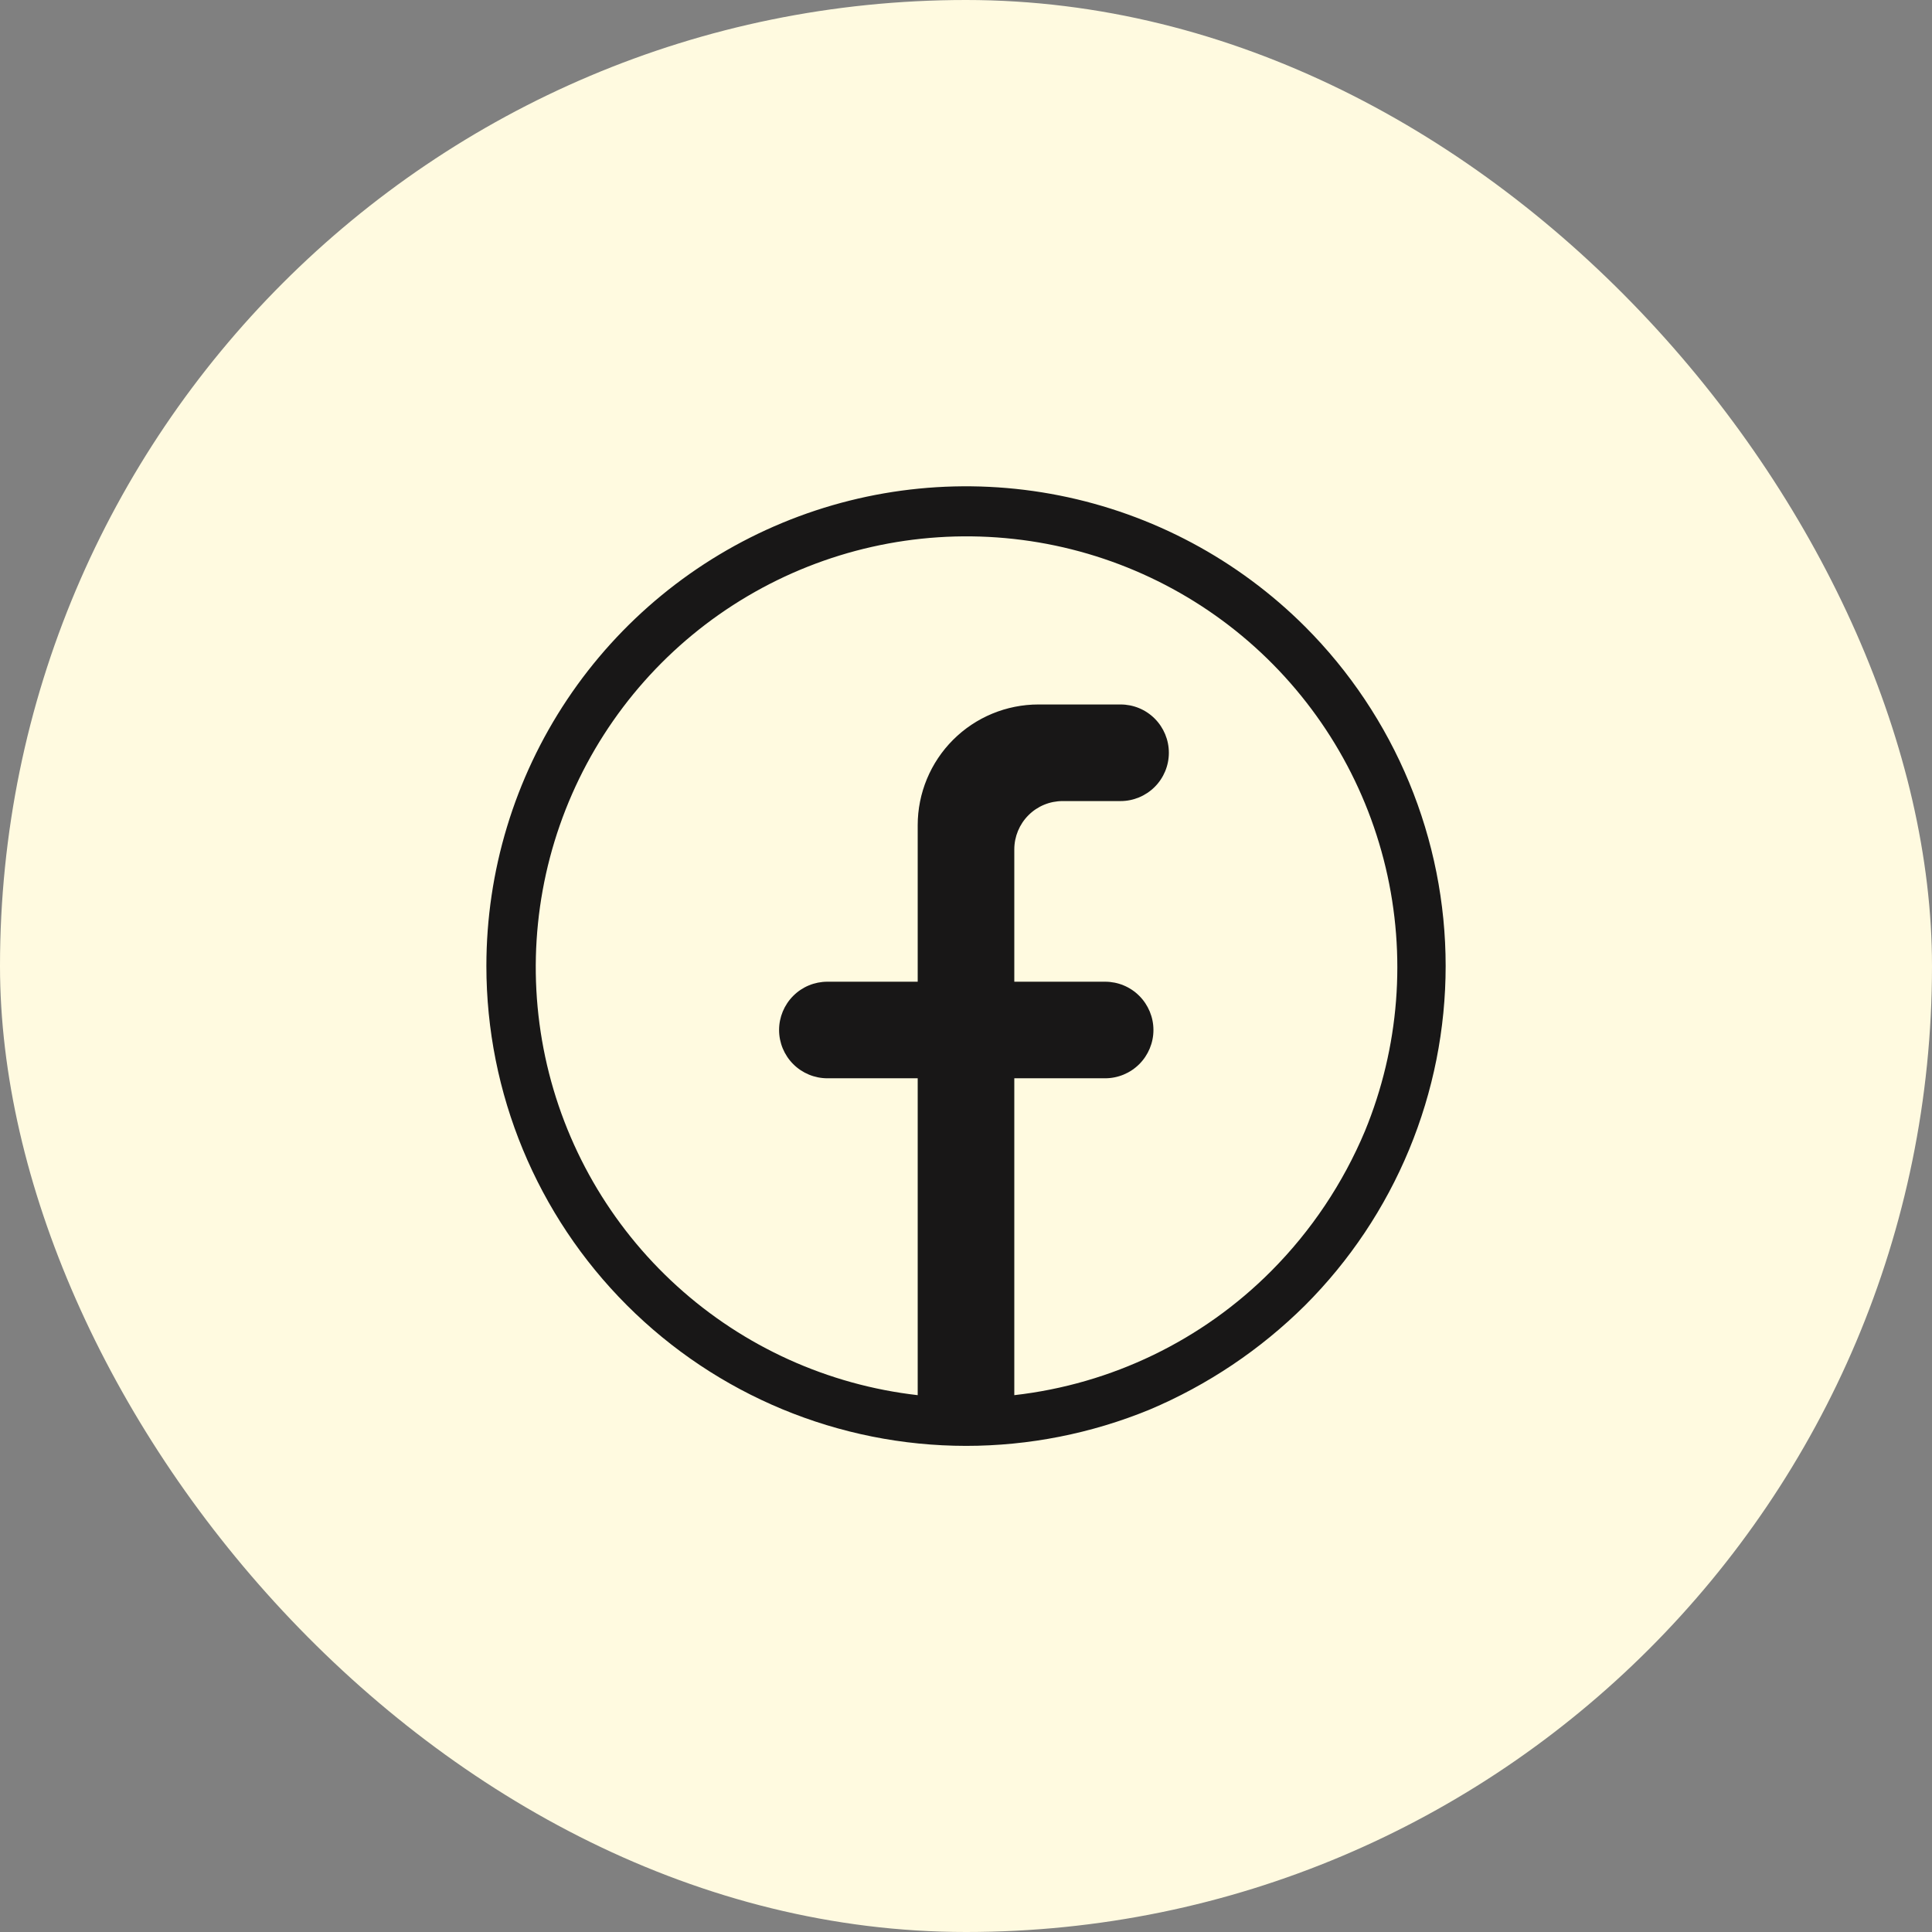
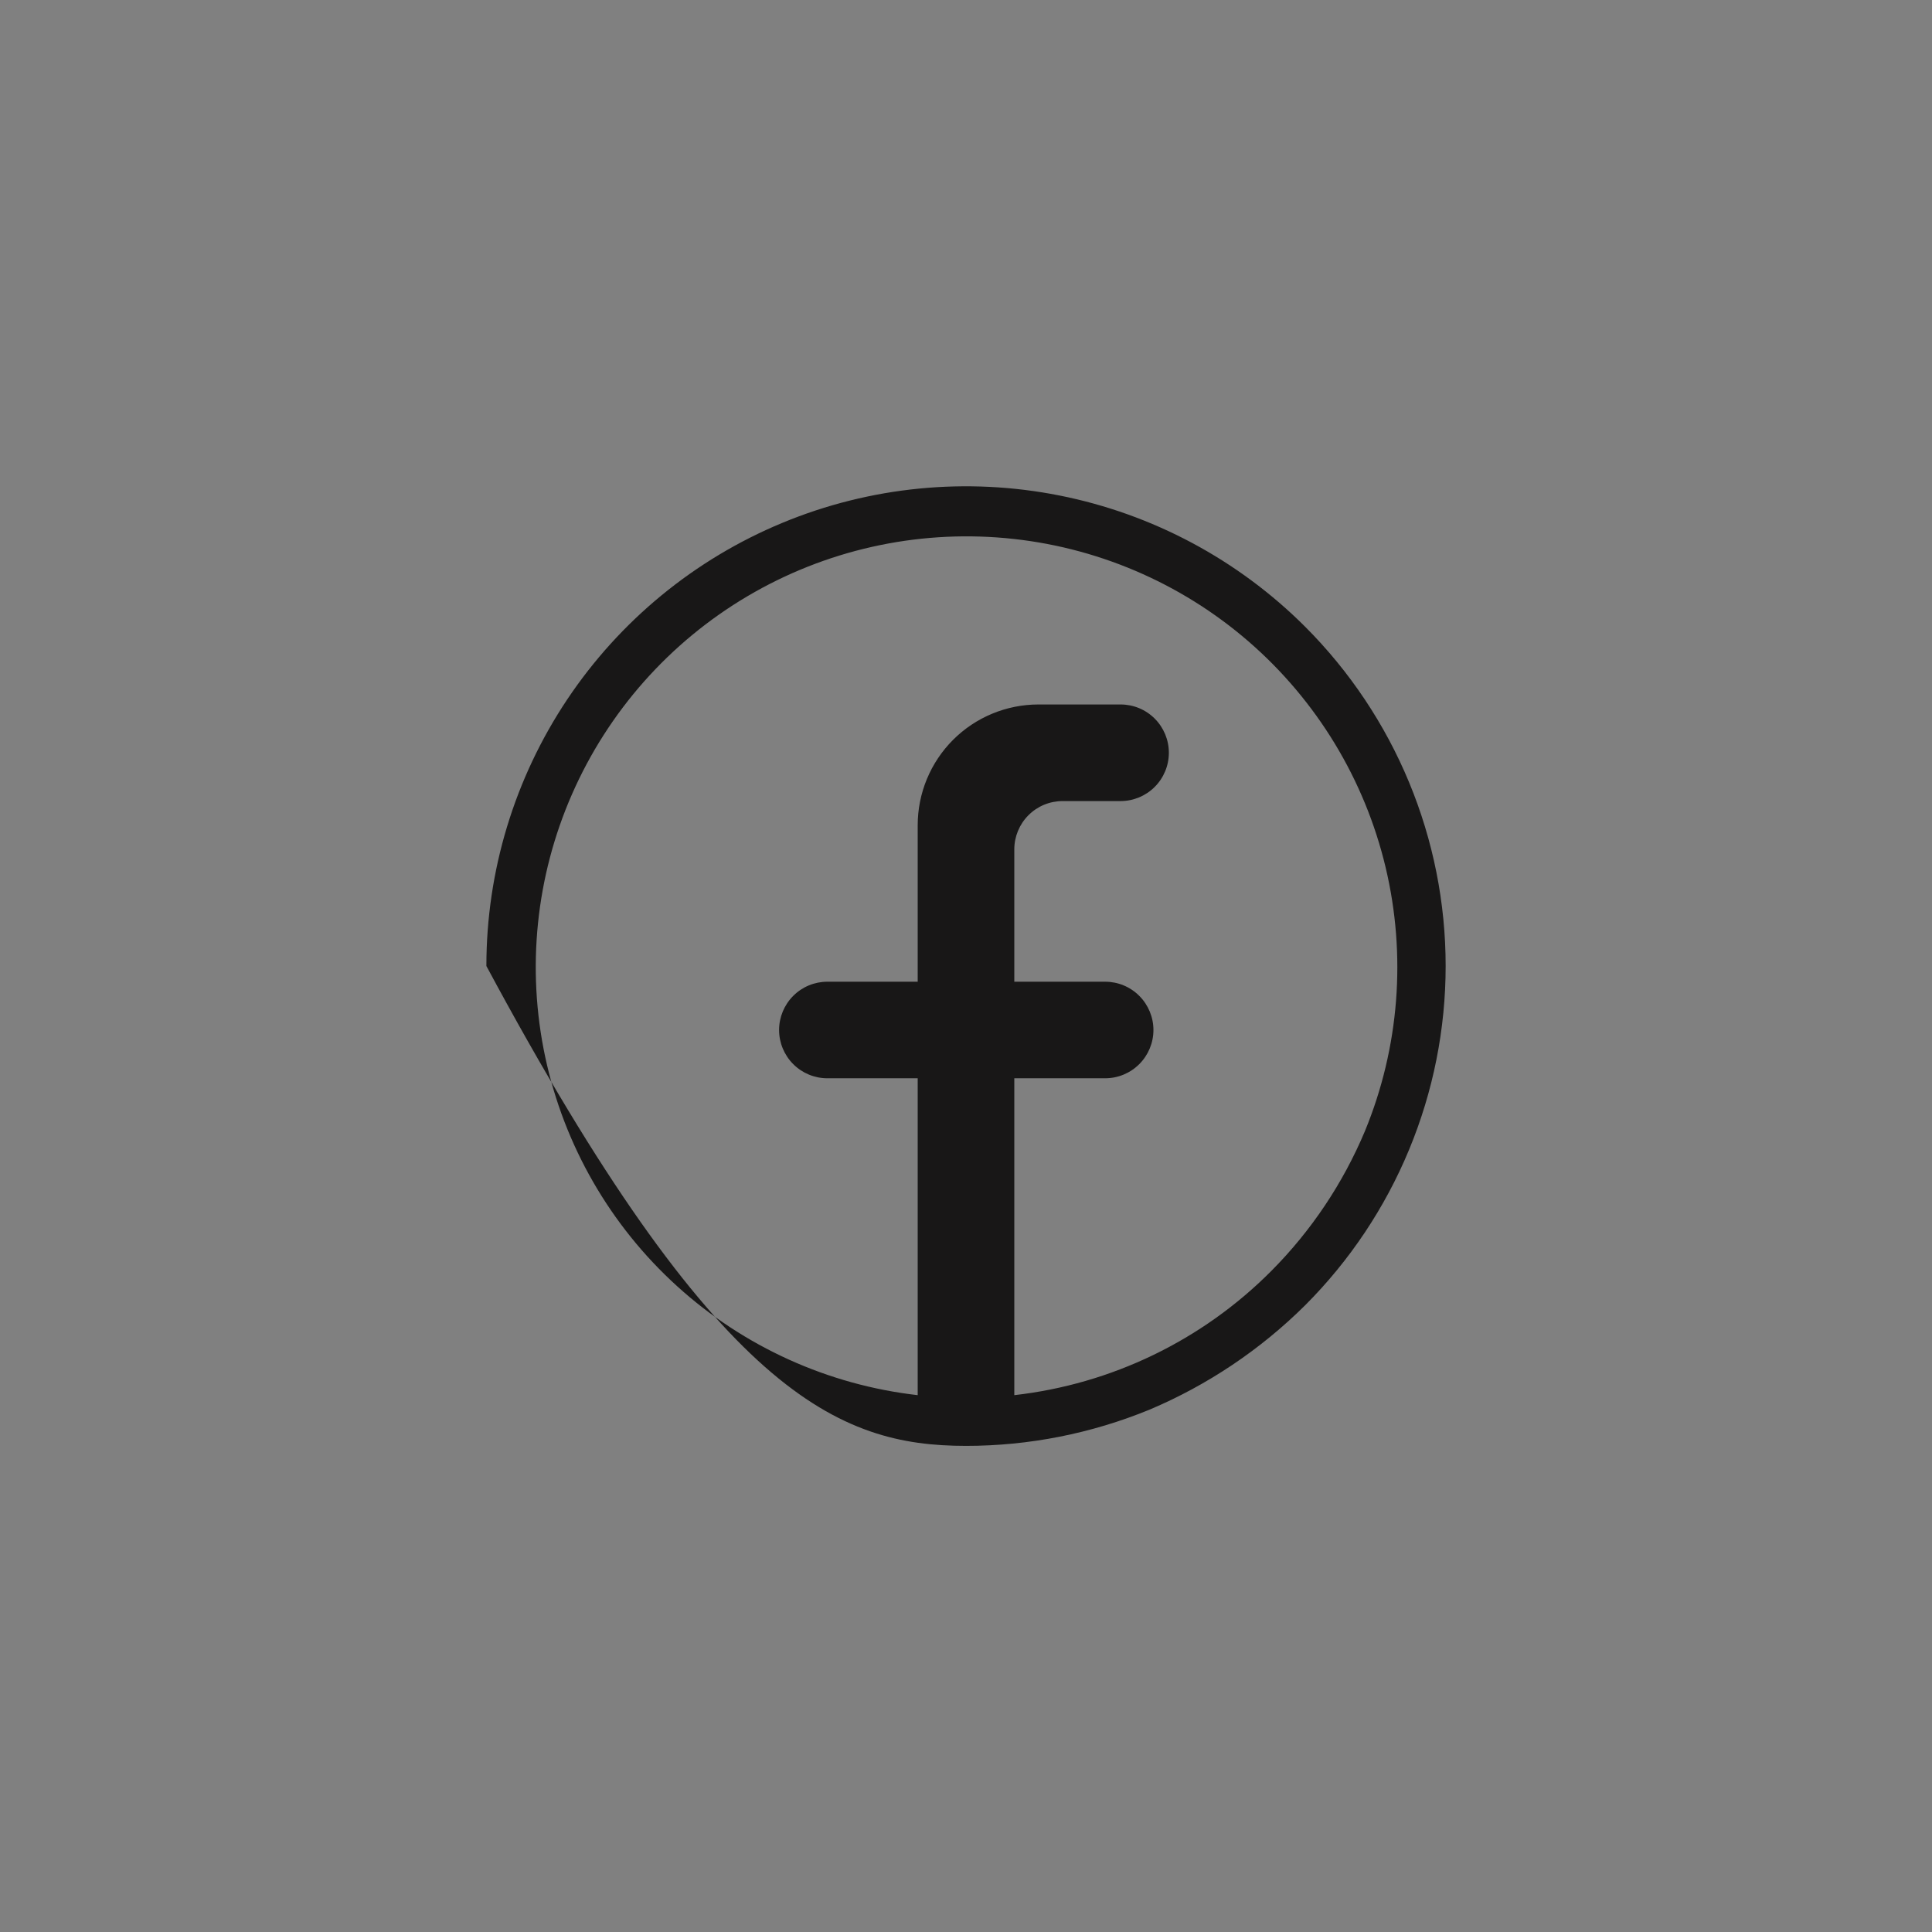
<svg xmlns="http://www.w3.org/2000/svg" width="60" height="60" viewBox="0 0 60 60" fill="none">
  <rect x="0" y="0" width="60" height="60" fill="#808080" stroke="none" />
-   <rect width="60" height="60" rx="30" fill="#FFFAE0" />
-   <path d="M40.531 19.462C38.447 17.38 35.793 15.962 32.903 15.388C30.014 14.814 27.019 15.109 24.298 16.237C21.576 17.365 19.25 19.275 17.614 21.724C15.978 24.174 15.105 27.054 15.105 30C15.105 33.951 16.674 37.74 19.468 40.535C22.261 43.33 26.049 44.901 30 44.903C31.956 44.903 33.892 44.52 35.7 43.778C37.503 43.016 39.142 41.916 40.531 40.538C41.914 39.154 43.012 37.511 43.761 35.703C44.51 33.895 44.896 31.957 44.896 30C44.896 28.043 44.51 26.105 43.761 24.297C43.012 22.489 41.914 20.846 40.531 19.462ZM39.48 39.472C37.336 41.627 34.521 42.986 31.5 43.328V33.487H34.321C34.718 33.487 35.1 33.329 35.381 33.048C35.662 32.767 35.821 32.385 35.821 31.988C35.821 31.59 35.662 31.208 35.381 30.927C35.1 30.645 34.718 30.488 34.321 30.488H31.5V26.378C31.5 25.98 31.659 25.598 31.94 25.317C32.221 25.035 32.603 24.878 33.001 24.878H34.8C35.198 24.878 35.58 24.719 35.861 24.438C36.142 24.157 36.3 23.775 36.3 23.378C36.3 22.98 36.142 22.598 35.861 22.317C35.58 22.035 35.198 21.878 34.8 21.878H32.251C31.256 21.878 30.302 22.273 29.599 22.976C28.896 23.679 28.5 24.633 28.5 25.628V30.488H25.695C25.298 30.488 24.916 30.645 24.635 30.927C24.354 31.208 24.195 31.59 24.195 31.988C24.195 32.385 24.354 32.767 24.635 33.048C24.916 33.329 25.298 33.487 25.695 33.487H28.5V43.328C25.715 43.01 23.099 41.825 21.024 39.94C18.948 38.055 17.517 35.566 16.932 32.824C16.348 30.082 16.64 27.225 17.767 24.658C18.894 22.091 20.799 19.942 23.213 18.516C25.627 17.09 28.428 16.459 31.22 16.711C34.012 16.963 36.655 18.086 38.775 19.921C40.894 21.757 42.383 24.212 43.032 26.939C43.681 29.667 43.457 32.529 42.391 35.123C41.71 36.747 40.722 38.224 39.48 39.472Z" fill="#181717" />
+   <path d="M40.531 19.462C38.447 17.38 35.793 15.962 32.903 15.388C30.014 14.814 27.019 15.109 24.298 16.237C21.576 17.365 19.25 19.275 17.614 21.724C15.978 24.174 15.105 27.054 15.105 30C22.261 43.33 26.049 44.901 30 44.903C31.956 44.903 33.892 44.52 35.7 43.778C37.503 43.016 39.142 41.916 40.531 40.538C41.914 39.154 43.012 37.511 43.761 35.703C44.51 33.895 44.896 31.957 44.896 30C44.896 28.043 44.51 26.105 43.761 24.297C43.012 22.489 41.914 20.846 40.531 19.462ZM39.48 39.472C37.336 41.627 34.521 42.986 31.5 43.328V33.487H34.321C34.718 33.487 35.1 33.329 35.381 33.048C35.662 32.767 35.821 32.385 35.821 31.988C35.821 31.59 35.662 31.208 35.381 30.927C35.1 30.645 34.718 30.488 34.321 30.488H31.5V26.378C31.5 25.98 31.659 25.598 31.94 25.317C32.221 25.035 32.603 24.878 33.001 24.878H34.8C35.198 24.878 35.58 24.719 35.861 24.438C36.142 24.157 36.3 23.775 36.3 23.378C36.3 22.98 36.142 22.598 35.861 22.317C35.58 22.035 35.198 21.878 34.8 21.878H32.251C31.256 21.878 30.302 22.273 29.599 22.976C28.896 23.679 28.5 24.633 28.5 25.628V30.488H25.695C25.298 30.488 24.916 30.645 24.635 30.927C24.354 31.208 24.195 31.59 24.195 31.988C24.195 32.385 24.354 32.767 24.635 33.048C24.916 33.329 25.298 33.487 25.695 33.487H28.5V43.328C25.715 43.01 23.099 41.825 21.024 39.94C18.948 38.055 17.517 35.566 16.932 32.824C16.348 30.082 16.64 27.225 17.767 24.658C18.894 22.091 20.799 19.942 23.213 18.516C25.627 17.09 28.428 16.459 31.22 16.711C34.012 16.963 36.655 18.086 38.775 19.921C40.894 21.757 42.383 24.212 43.032 26.939C43.681 29.667 43.457 32.529 42.391 35.123C41.71 36.747 40.722 38.224 39.48 39.472Z" fill="#181717" />
</svg>